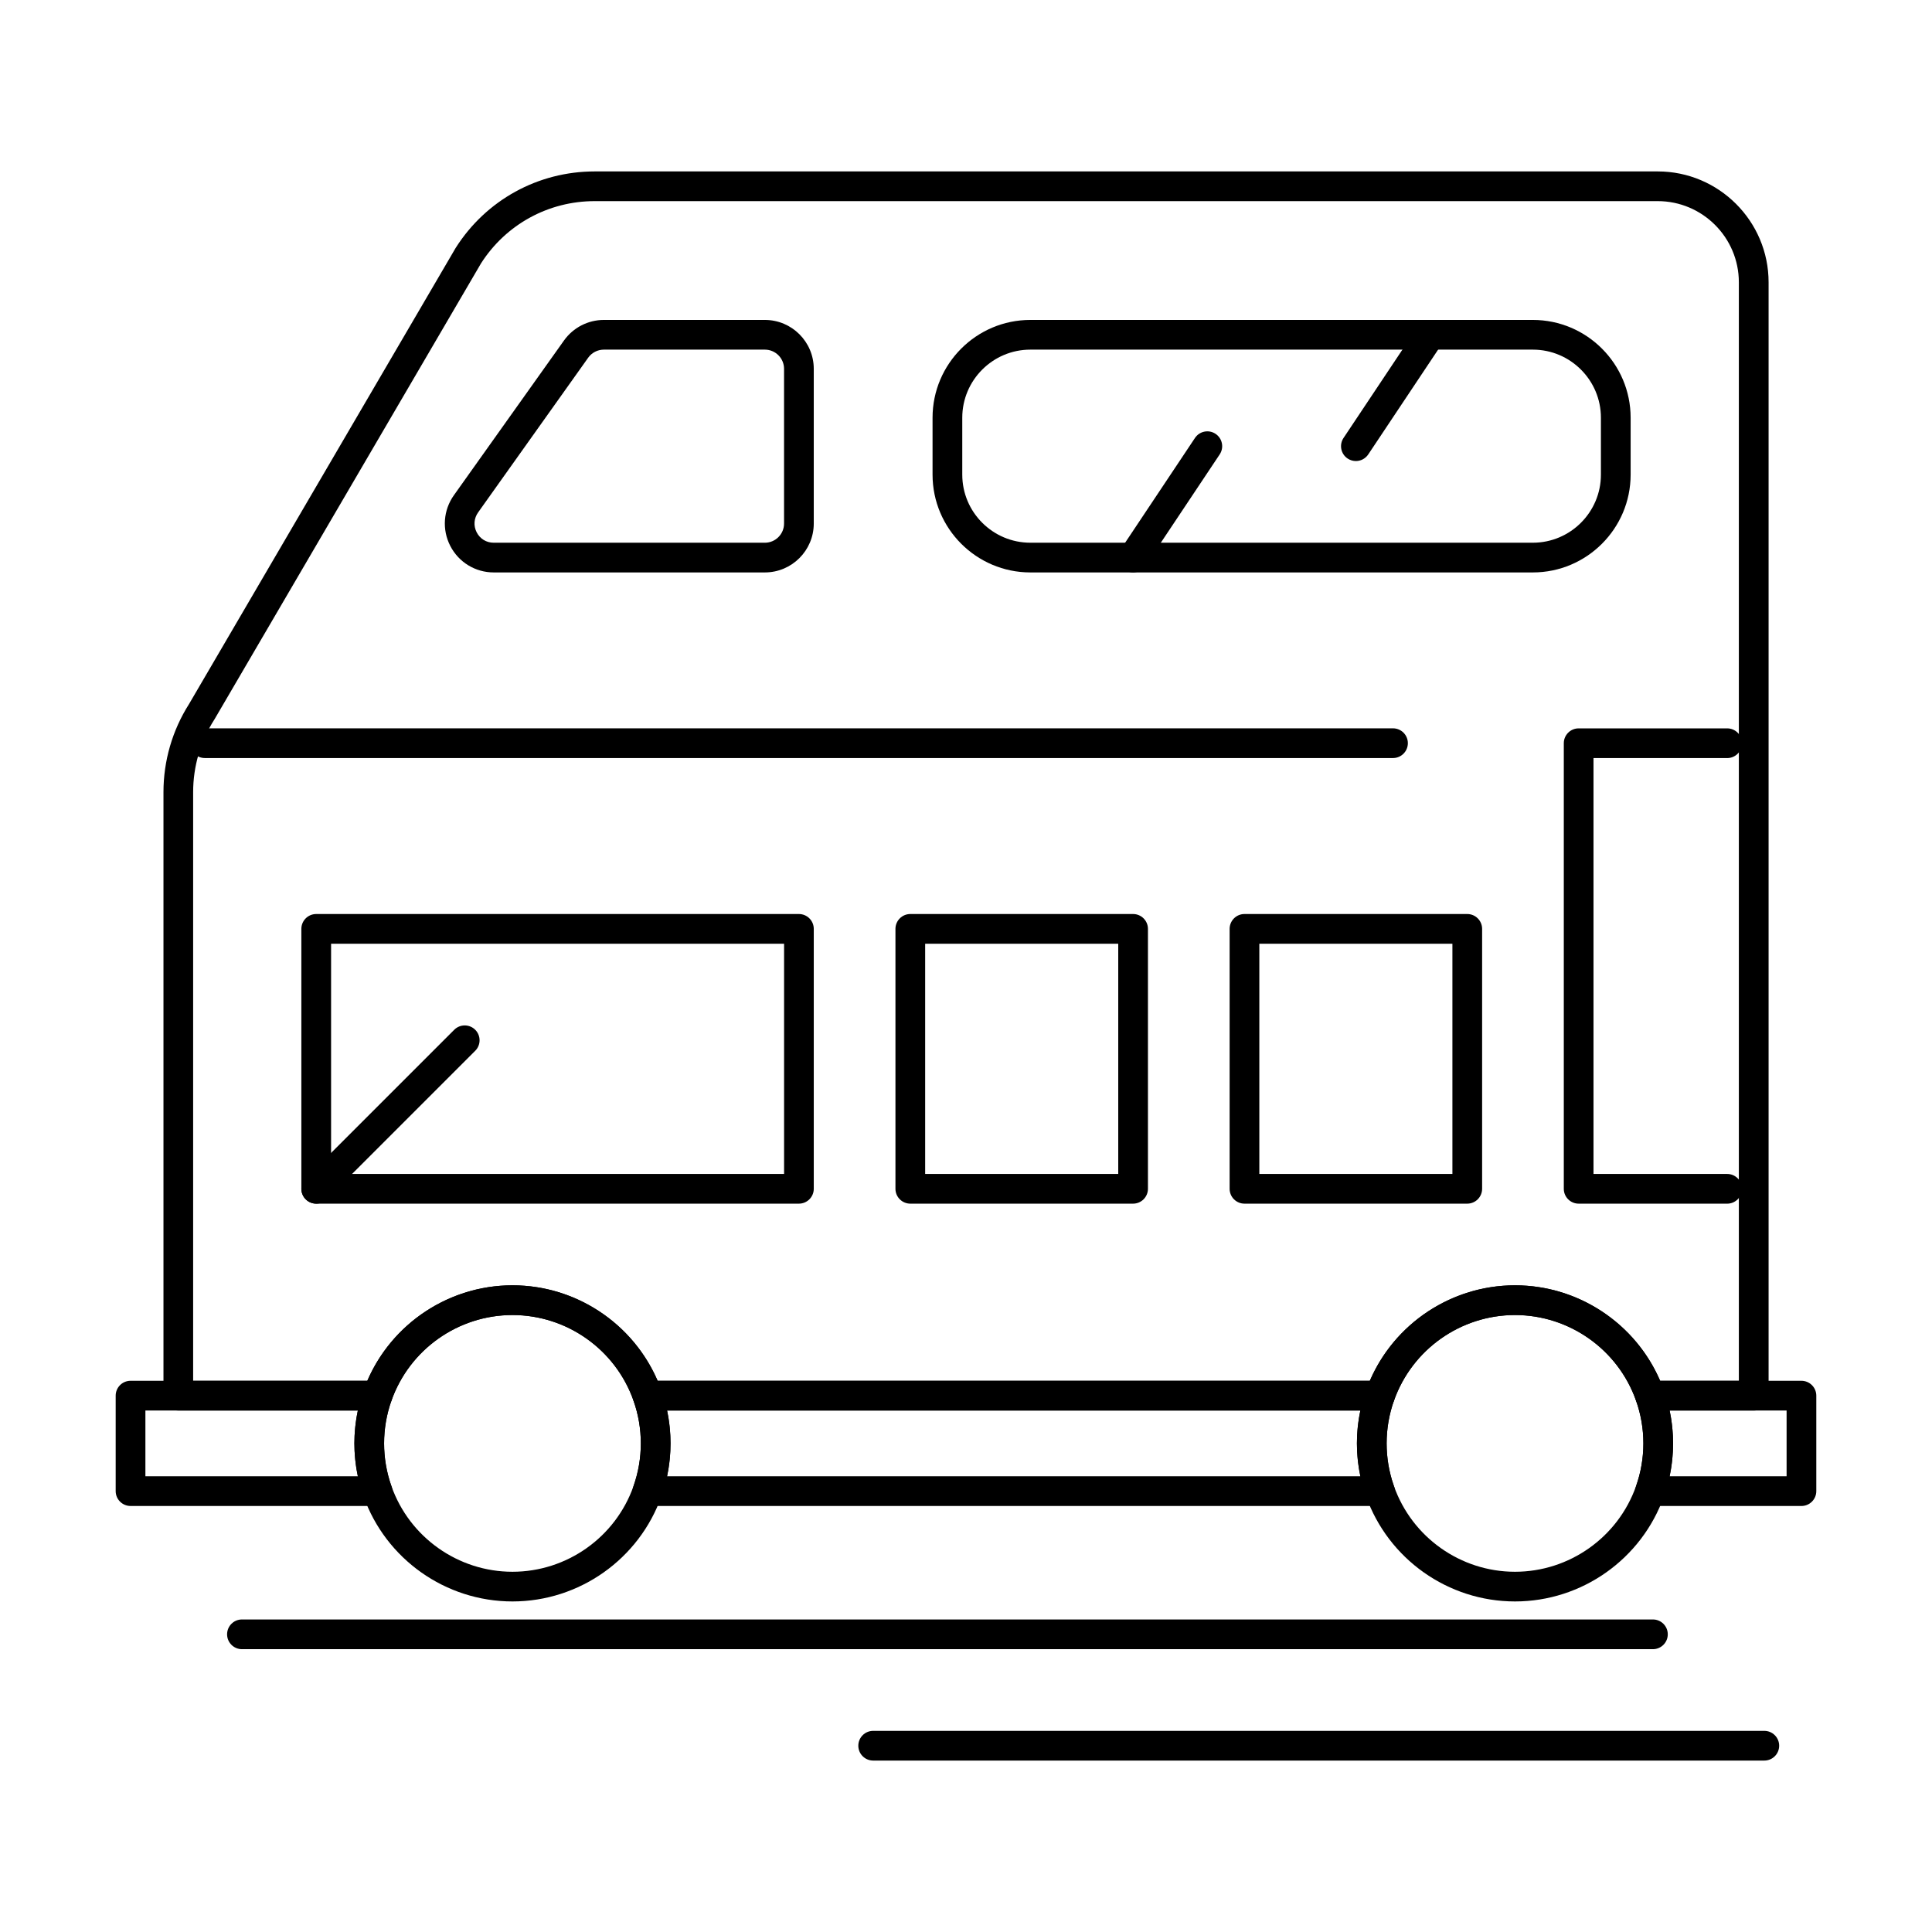
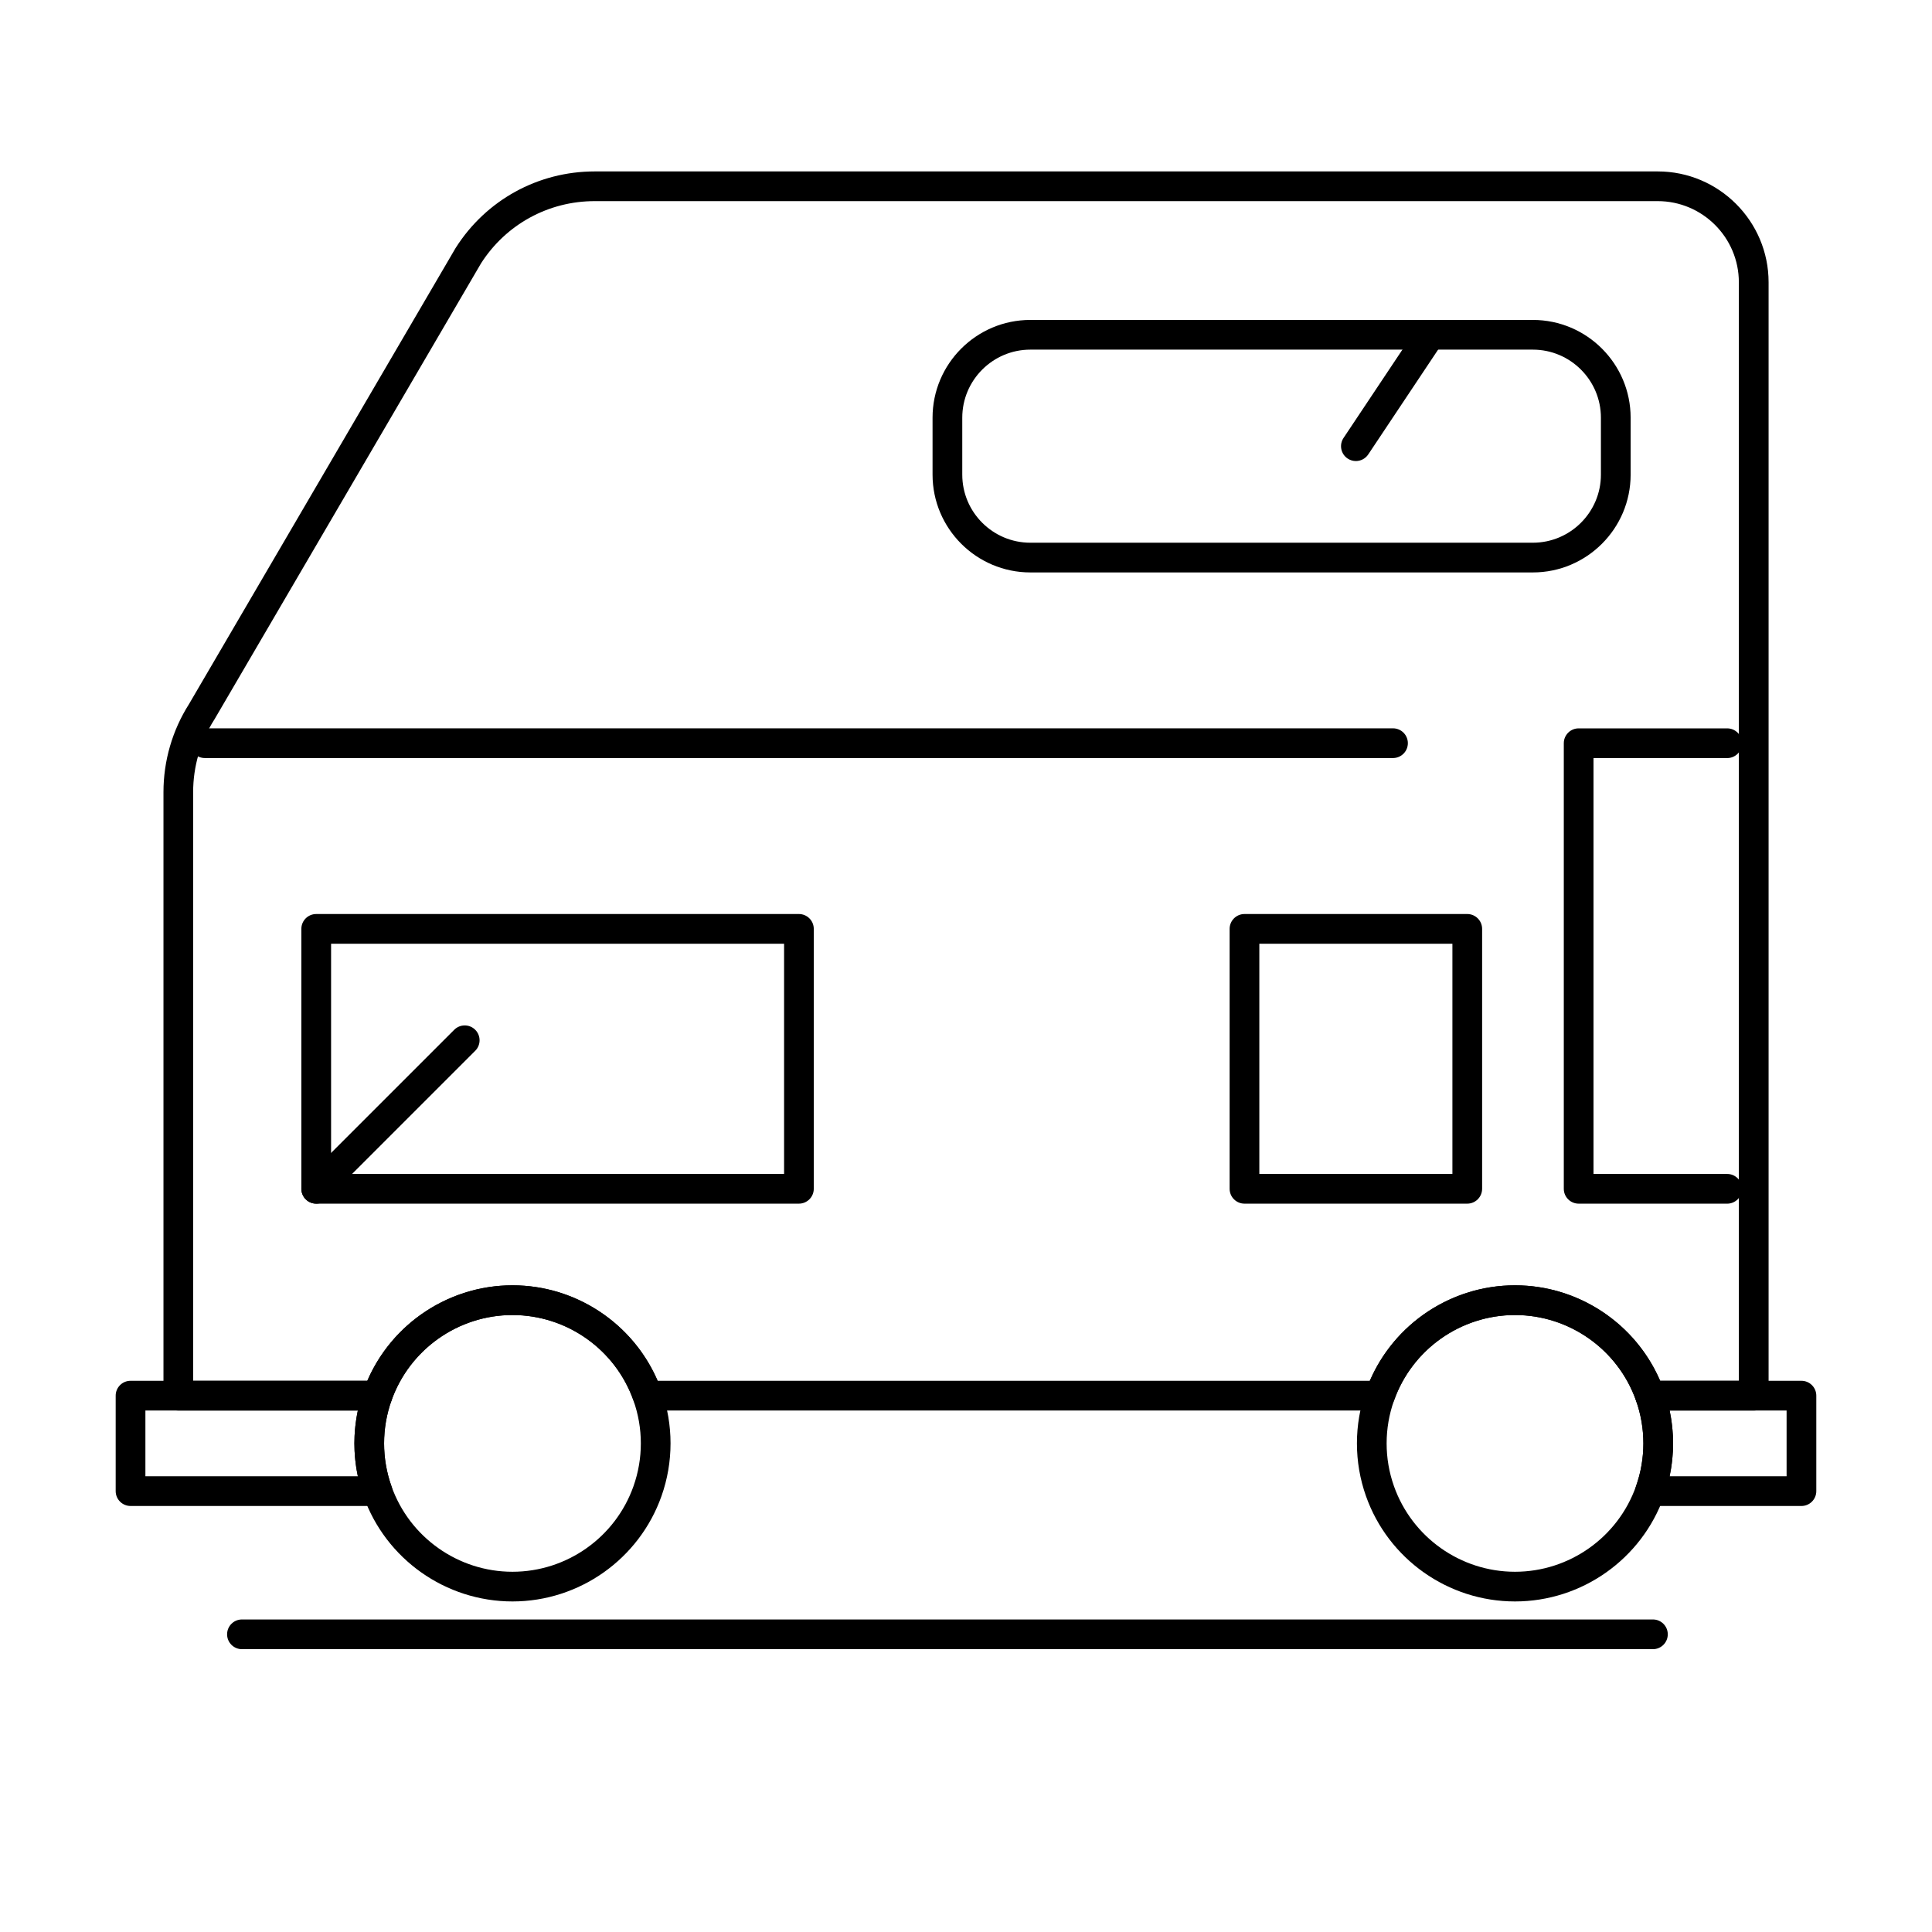
<svg xmlns="http://www.w3.org/2000/svg" fill="#000000" width="800px" height="800px" version="1.1" viewBox="144 144 512 512">
  <g>
-     <path d="m509.72 543.1h-0.02-194.11c-1.277 0-2.477-0.621-3.215-1.664-0.738-1.043-0.922-2.379-0.496-3.586 1.289-3.648 1.945-7.465 1.945-11.34s-0.656-7.691-1.945-11.34c-0.426-1.207-0.238-2.539 0.496-3.586 0.738-1.043 1.938-1.664 3.215-1.664h194.11c1.277 0 2.477 0.621 3.215 1.664 0.738 1.043 0.922 2.379 0.496 3.586-1.289 3.648-1.945 7.461-1.945 11.34 0 3.758 0.613 7.453 1.824 10.996 0.234 0.504 0.363 1.066 0.363 1.656 0.004 2.172-1.758 3.938-3.934 3.938zm-188.94-7.875h183.73c-0.605-2.856-0.914-5.769-0.914-8.715 0-2.941 0.309-5.859 0.914-8.715h-183.73c0.609 2.856 0.914 5.769 0.914 8.715 0 2.945-0.305 5.859-0.914 8.715z" />
    <path d="m244.04 543.1h-0.02-65.426c-2.172 0-3.938-1.762-3.938-3.938v-25.301c0-2.172 1.762-3.938 3.938-3.938h65.426c1.277 0 2.477 0.621 3.215 1.664 0.738 1.043 0.922 2.379 0.496 3.586-1.289 3.648-1.945 7.461-1.945 11.34 0 3.758 0.613 7.453 1.824 10.996 0.234 0.504 0.363 1.066 0.363 1.656 0.004 2.168-1.762 3.934-3.934 3.934zm-61.508-7.875h56.297c-0.605-2.856-0.914-5.769-0.914-8.715 0-2.941 0.309-5.859 0.914-8.715h-56.297z" />
    <path d="m621.4 543.1h-40.121c-1.277 0-2.477-0.621-3.215-1.664s-0.922-2.379-0.496-3.586c1.289-3.644 1.945-7.457 1.945-11.336s-0.652-7.695-1.945-11.34c-0.426-1.207-0.238-2.543 0.496-3.586 0.738-1.043 1.938-1.664 3.215-1.664h40.121c2.172 0 3.938 1.762 3.938 3.938v25.305c0 2.172-1.762 3.934-3.938 3.934zm-34.93-7.871h30.996v-17.434h-30.996c0.605 2.856 0.914 5.769 0.914 8.715 0 2.945-0.309 5.863-0.914 8.719z" />
    <path d="m608.75 517.8h-27.473c-1.668 0-3.156-1.051-3.711-2.625-4.793-13.562-17.684-22.676-32.07-22.676-14.391 0-27.281 9.113-32.074 22.68-0.555 1.574-2.043 2.625-3.711 2.625l-194.11-0.004c-1.668 0-3.156-1.051-3.711-2.625-4.793-13.562-17.684-22.676-32.074-22.676s-27.281 9.113-32.074 22.68c-0.555 1.574-2.043 2.625-3.711 2.625l-52.773-0.004c-2.172 0-3.938-1.762-3.938-3.938v-159.94c0-8.285 2.344-16.359 6.781-23.355l70.621-120.81c0.023-0.043 0.051-0.086 0.078-0.125 8.051-12.648 21.809-20.203 36.805-20.203h281.71c16.199 0 29.379 13.18 29.379 29.379v295.06c0 2.176-1.762 3.938-3.938 3.938zm-24.789-7.871h20.852v-291.12c0-11.859-9.648-21.508-21.504-21.508h-281.71c-12.266 0-23.523 6.168-30.125 16.496l-70.621 120.81c-0.023 0.043-0.051 0.086-0.078 0.125-3.656 5.746-5.59 12.383-5.59 19.195v156h46.156c6.574-15.246 21.695-25.305 38.469-25.305 16.773 0 31.895 10.059 38.469 25.301h188.74c6.578-15.242 21.695-25.301 38.473-25.301 16.773 0 31.891 10.062 38.465 25.305z" />
    <path d="m545.49 568.4c-17.719 0-33.594-11.223-39.496-27.926-1.586-4.488-2.394-9.188-2.394-13.965 0-4.773 0.805-9.473 2.394-13.961 5.902-16.707 21.777-27.93 39.496-27.93s33.59 11.223 39.496 27.926c1.59 4.488 2.394 9.188 2.394 13.961 0 4.777-0.805 9.477-2.394 13.965-5.906 16.707-21.781 27.93-39.496 27.93zm0-75.906c-14.391 0-27.281 9.113-32.074 22.68-1.289 3.648-1.945 7.461-1.945 11.34s0.652 7.691 1.945 11.34c4.797 13.566 17.684 22.68 32.074 22.68 14.387 0 27.277-9.113 32.074-22.68 1.289-3.644 1.945-7.457 1.945-11.34 0-3.879-0.652-7.695-1.945-11.336-4.797-13.57-17.688-22.684-32.074-22.684z" />
    <path d="m279.81 568.4c-17.719 0-33.594-11.223-39.496-27.926-1.59-4.492-2.394-9.191-2.394-13.965 0-4.773 0.805-9.469 2.394-13.961 5.906-16.707 21.777-27.93 39.496-27.93s33.594 11.223 39.496 27.926c1.59 4.492 2.394 9.191 2.394 13.961 0 4.777-0.805 9.473-2.394 13.965-5.902 16.707-21.777 27.93-39.496 27.93zm0-75.906c-14.391 0-27.281 9.113-32.074 22.68-1.289 3.648-1.945 7.461-1.945 11.34s0.656 7.691 1.945 11.34c4.797 13.566 17.688 22.68 32.074 22.68 14.391 0 27.281-9.113 32.074-22.68 1.289-3.644 1.945-7.461 1.945-11.34 0-3.875-0.656-7.691-1.945-11.34-4.793-13.566-17.684-22.68-32.074-22.68z" />
-     <path d="m346.7 295.7h-71.852c-4.875 0-9.289-2.691-11.52-7.027-2.231-4.336-1.855-9.492 0.98-13.461l29.168-40.996c2.426-3.402 6.367-5.43 10.543-5.43h42.68c7.144 0 12.957 5.812 12.957 12.957v41c0 7.144-5.812 12.957-12.957 12.957zm-42.68-59.043c-1.637 0-3.184 0.797-4.137 2.129l-29.168 40.996c-1.133 1.586-1.277 3.562-0.391 5.289 0.887 1.727 2.578 2.758 4.519 2.758h71.852c2.805 0 5.086-2.281 5.086-5.086v-41c0-2.805-2.281-5.086-5.086-5.086z" />
    <path d="m550.22 295.7h-133.17c-14.289 0-25.914-11.625-25.914-25.914v-15.086c0-14.289 11.625-25.914 25.914-25.914h133.17c14.289 0 25.914 11.625 25.914 25.914v15.086c0 14.289-11.625 25.914-25.914 25.914zm-133.17-59.043c-9.945 0-18.039 8.094-18.039 18.043v15.086c0 9.949 8.094 18.039 18.039 18.039h133.17c9.945 0 18.039-8.094 18.039-18.039v-15.086c0-9.949-8.094-18.043-18.039-18.043z" />
    <path d="m582.04 581.05h-373.92c-2.172 0-3.938-1.762-3.938-3.938 0-2.172 1.762-3.938 3.938-3.938h373.92c2.172 0 3.938 1.762 3.938 3.938 0 2.176-1.766 3.938-3.938 3.938z" />
-     <path d="m611.56 610.57h-236.16c-2.172 0-3.938-1.762-3.938-3.938 0-2.172 1.762-3.938 3.938-3.938h236.16c2.172 0 3.938 1.762 3.938 3.938s-1.762 3.938-3.938 3.938z" />
    <path d="m355.72 462.98h-127.92c-2.172 0-3.938-1.762-3.938-3.938v-68.879c0-2.172 1.762-3.938 3.938-3.938h127.92c2.172 0 3.938 1.762 3.938 3.938v68.879c0 2.172-1.766 3.938-3.938 3.938zm-123.98-7.875h120.05v-61.008h-120.05z" />
-     <path d="m444.28 462.98h-59.039c-2.172 0-3.938-1.762-3.938-3.938v-68.879c0-2.172 1.762-3.938 3.938-3.938h59.039c2.172 0 3.938 1.762 3.938 3.938v68.879c0 2.172-1.762 3.938-3.938 3.938zm-55.102-7.875h51.168v-61.008h-51.168z" />
    <path d="m532.84 462.98h-59.039c-2.172 0-3.938-1.762-3.938-3.938v-68.879c0-2.172 1.762-3.938 3.938-3.938h59.039c2.172 0 3.938 1.762 3.938 3.938v68.879c-0.004 2.172-1.766 3.938-3.938 3.938zm-55.105-7.875h51.168v-61.008h-51.168z" />
    <path d="m227.8 462.98c-1.008 0-2.016-0.383-2.785-1.152-1.535-1.535-1.535-4.031 0-5.566l39.359-39.359c1.539-1.539 4.031-1.539 5.566 0 1.535 1.535 1.535 4.031 0 5.566l-39.359 39.359c-0.766 0.766-1.773 1.152-2.781 1.152z" />
    <path d="m601.72 462.98h-39.359c-2.172 0-3.938-1.762-3.938-3.938v-118.08c0-2.172 1.762-3.938 3.938-3.938h39.359c2.172 0 3.938 1.762 3.938 3.938 0 2.172-1.762 3.938-3.938 3.938h-35.426v110.21h35.426c2.172 0 3.938 1.762 3.938 3.938 0 2.172-1.762 3.938-3.938 3.938z" />
    <path d="m513.16 344.89h-314.88c-2.172 0-3.938-1.762-3.938-3.938 0-2.172 1.762-3.938 3.938-3.938h314.88c2.172 0 3.938 1.762 3.938 3.938-0.004 2.176-1.766 3.938-3.938 3.938z" />
    <path d="m503.32 266.18c-0.75 0-1.508-0.215-2.18-0.66-1.809-1.207-2.297-3.648-1.09-5.457l19.68-29.52c1.207-1.809 3.652-2.297 5.457-1.09 1.809 1.207 2.297 3.648 1.09 5.457l-19.68 29.52c-0.758 1.133-2.008 1.75-3.277 1.75z" />
-     <path d="m444.27 295.7c-0.75 0-1.508-0.215-2.18-0.66-1.809-1.207-2.297-3.648-1.09-5.457l19.68-29.52c1.207-1.809 3.652-2.297 5.457-1.09 1.809 1.207 2.297 3.648 1.09 5.457l-19.68 29.52c-0.754 1.133-2.004 1.75-3.277 1.75z" />
  </g>
</svg>